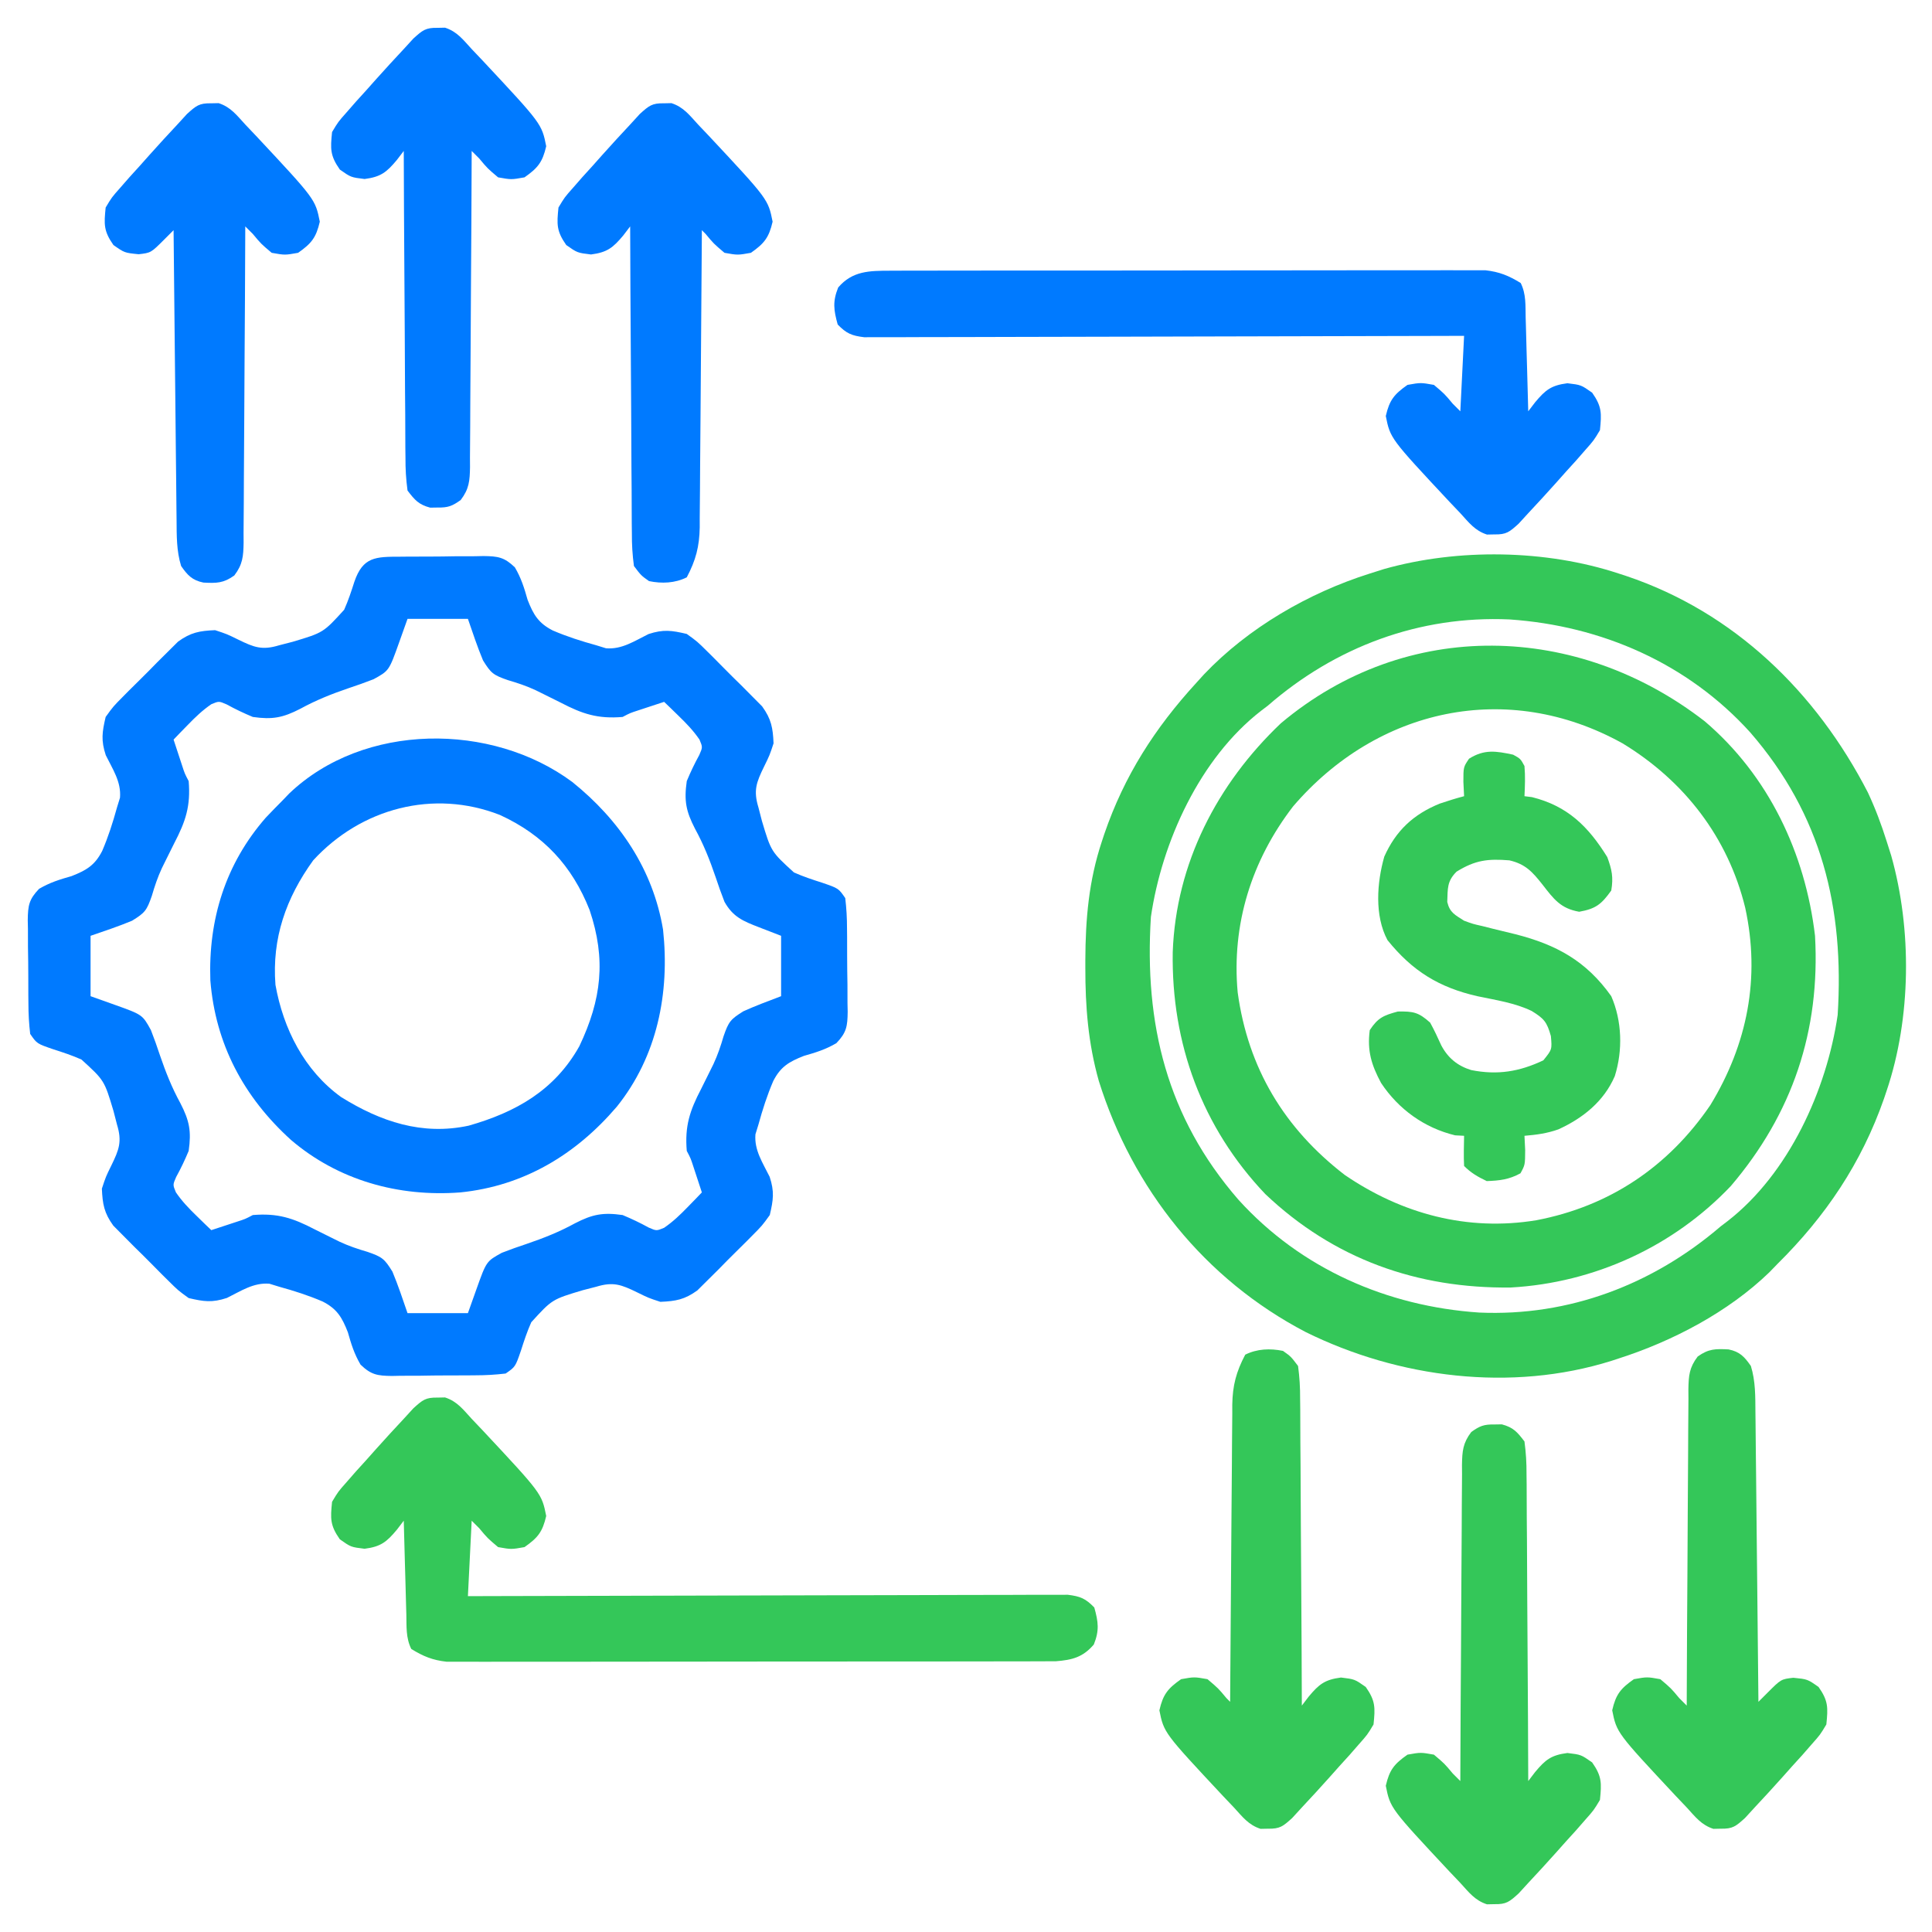
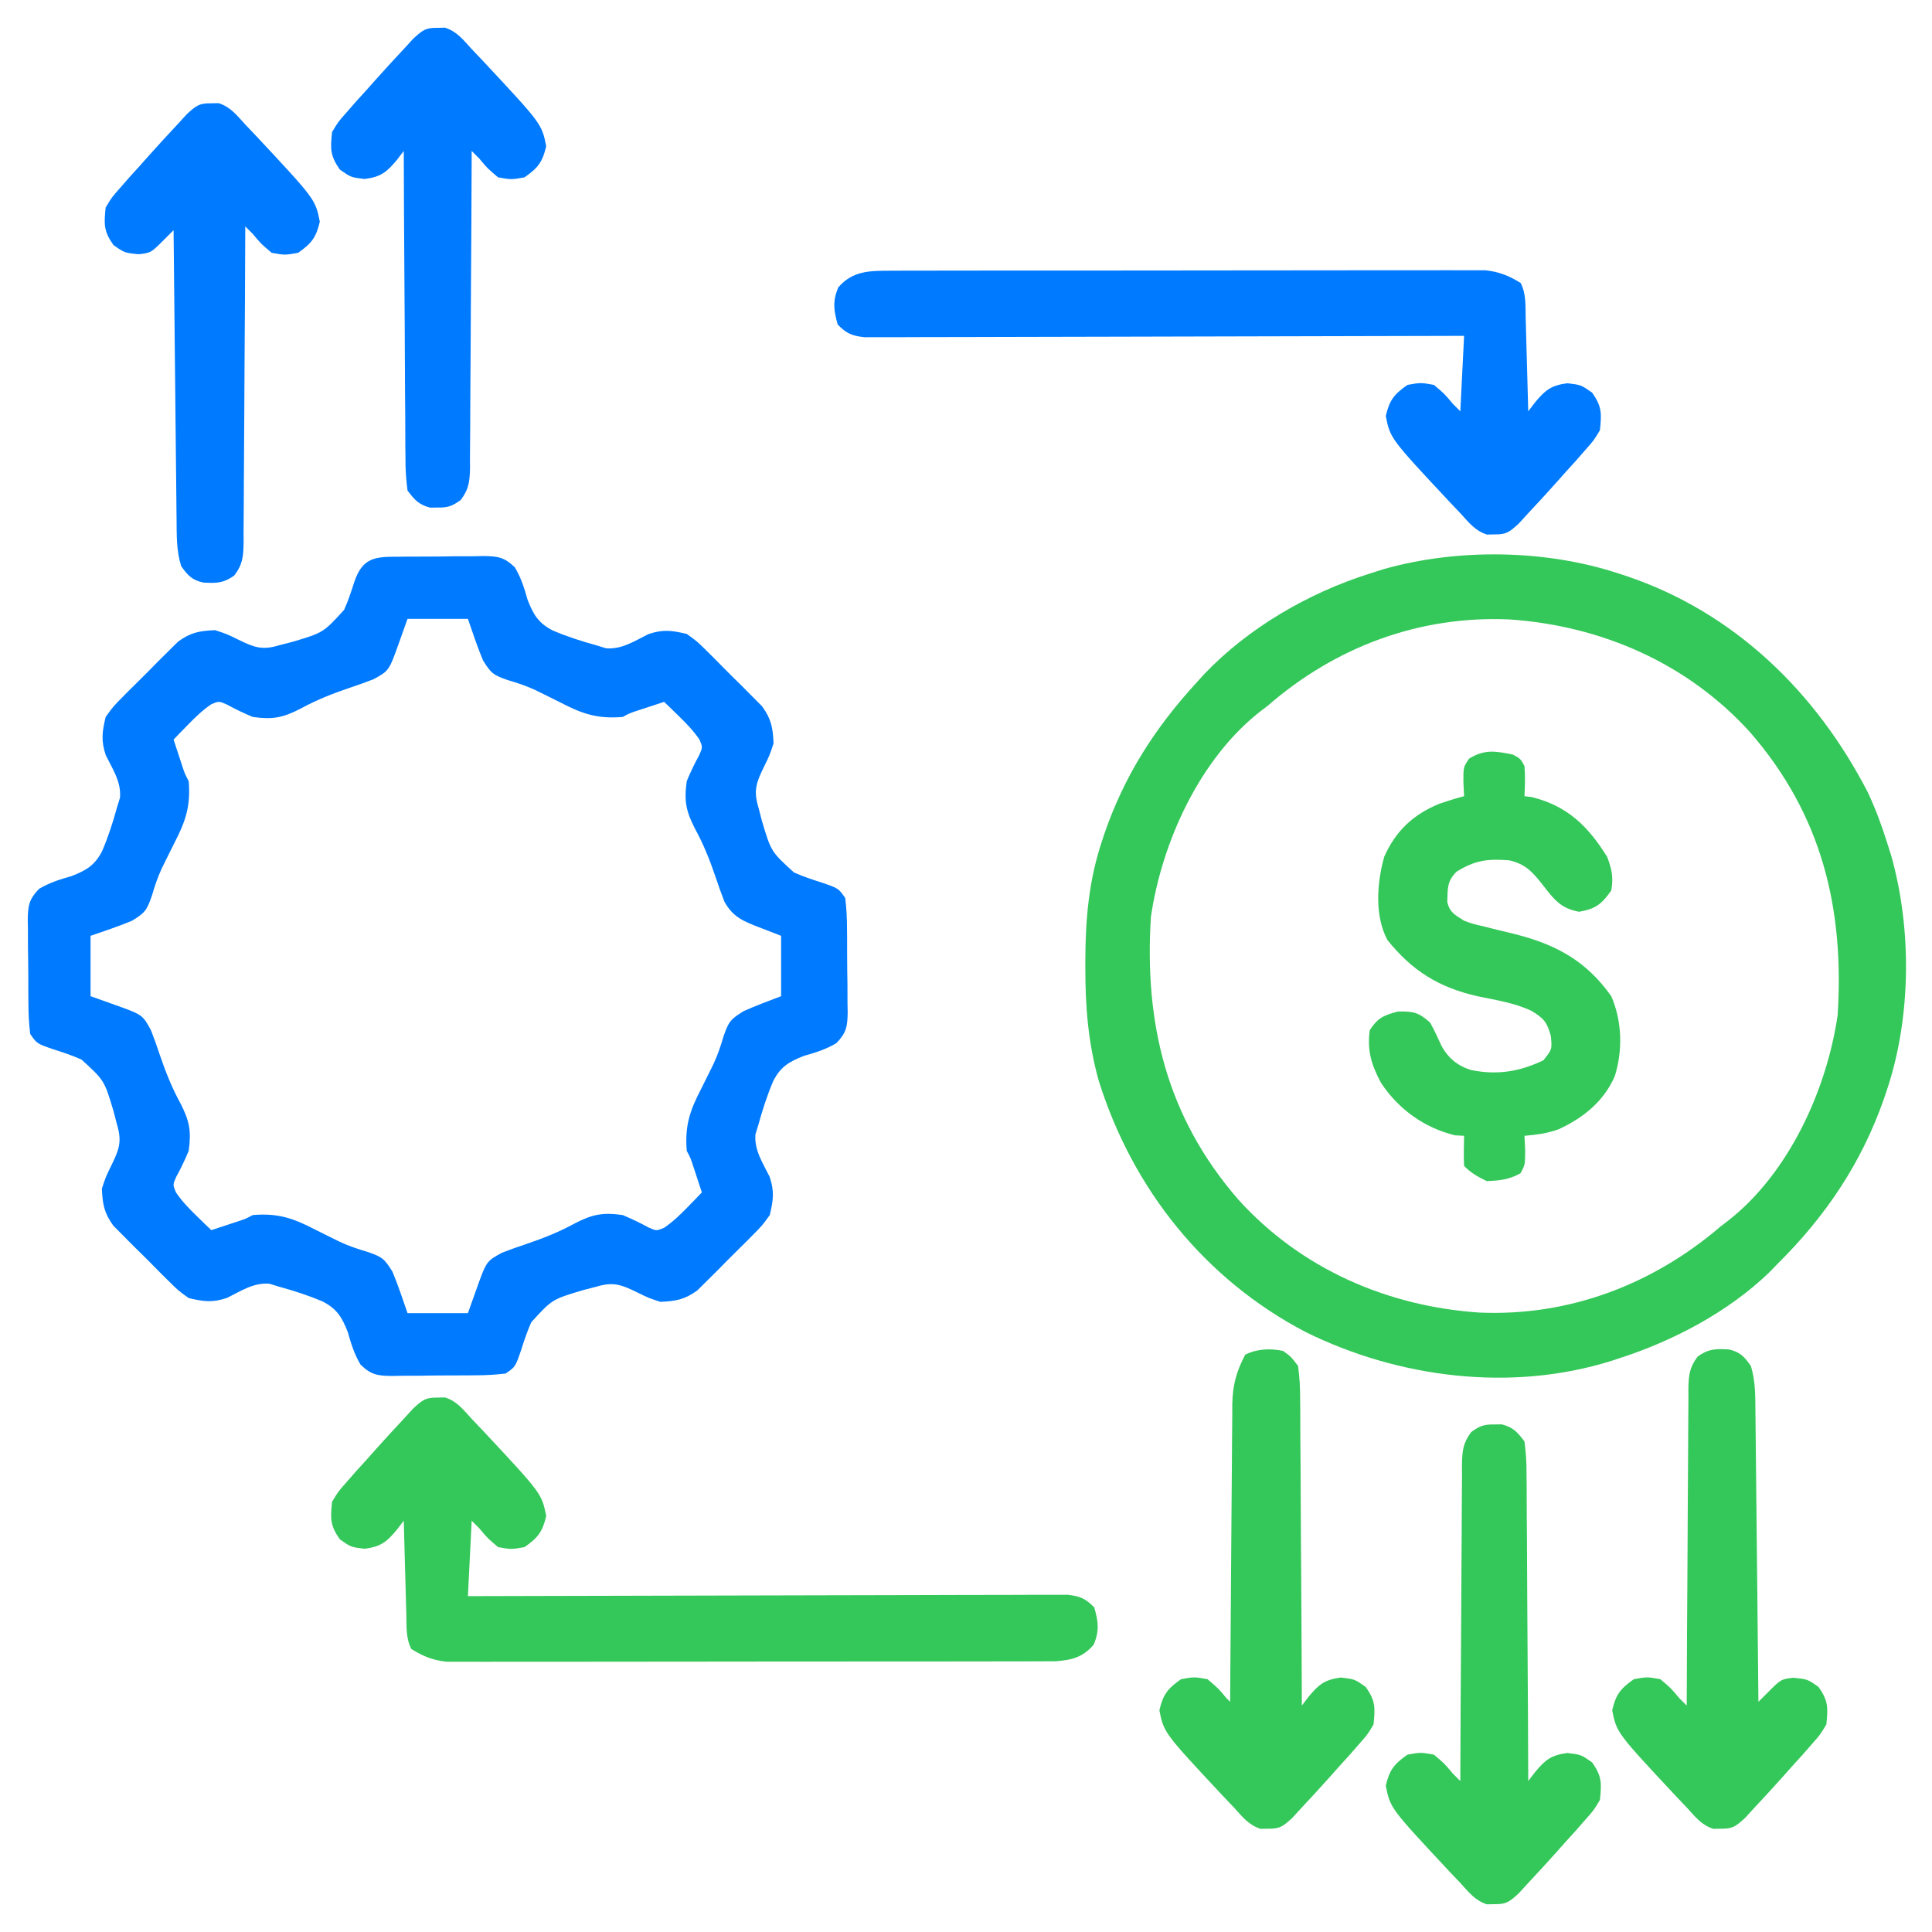
<svg xmlns="http://www.w3.org/2000/svg" width="256" height="256" viewBox="0 0 256 256" fill="none">
  <path d="M53.014 73.766C53.406 73.762 53.799 73.758 54.203 73.754C55.033 73.749 55.864 73.748 56.694 73.75C57.963 73.75 59.23 73.73 60.499 73.707C61.306 73.705 62.113 73.704 62.92 73.704C63.299 73.695 63.677 73.687 64.067 73.679C65.988 73.704 66.818 73.826 68.225 75.178C69.055 76.594 69.462 77.893 69.906 79.469C70.685 81.464 71.35 82.57 73.24 83.54C75.121 84.347 77.027 84.958 79 85.5C79.644 85.699 79.644 85.699 80.301 85.901C82.414 86.076 84.077 84.927 85.933 84.016C87.893 83.371 88.996 83.53 91 84C92.399 85.011 92.399 85.011 93.73 86.332C93.968 86.568 94.206 86.803 94.452 87.045C94.95 87.541 95.445 88.042 95.936 88.546C96.686 89.311 97.45 90.059 98.217 90.807C98.701 91.294 99.185 91.781 99.668 92.27C100.322 92.929 100.322 92.929 100.989 93.601C102.205 95.284 102.412 96.443 102.5 98.5C101.984 100.067 101.984 100.067 101.25 101.563C100.218 103.677 99.808 104.734 100.5 107C100.651 107.588 100.803 108.175 100.959 108.78C102.175 112.846 102.175 112.846 105.203 115.604C106.432 116.152 107.639 116.55 108.928 116.961C111.111 117.71 111.111 117.71 112 119C112.161 120.376 112.234 121.637 112.234 123.014C112.238 123.407 112.242 123.799 112.246 124.204C112.251 125.034 112.253 125.864 112.25 126.694C112.25 127.963 112.271 129.231 112.293 130.499C112.296 131.306 112.297 132.113 112.297 132.92C112.305 133.299 112.313 133.678 112.322 134.068C112.297 135.988 112.175 136.819 110.822 138.226C109.406 139.055 108.107 139.462 106.531 139.907C104.537 140.685 103.43 141.35 102.461 143.241C101.653 145.122 101.043 147.027 100.5 149C100.302 149.644 100.302 149.644 100.1 150.301C99.924 152.414 101.073 154.078 101.984 155.934C102.629 157.894 102.471 158.996 102 161C100.989 162.4 100.989 162.4 99.668 163.731C99.433 163.969 99.198 164.207 98.955 164.452C98.459 164.951 97.959 165.446 97.455 165.937C96.689 166.686 95.941 167.45 95.193 168.217C94.707 168.702 94.219 169.186 93.73 169.668C93.291 170.104 92.852 170.54 92.399 170.989C90.717 172.205 89.558 172.412 87.5 172.5C85.933 171.985 85.933 171.985 84.437 171.25C82.323 170.218 81.266 169.809 79 170.5C78.413 170.652 77.826 170.803 77.221 170.959C73.155 172.175 73.155 172.175 70.396 175.204C69.848 176.433 69.451 177.639 69.039 178.928C68.29 181.111 68.29 181.111 67 182C65.624 182.162 64.363 182.234 62.986 182.235C62.594 182.239 62.201 182.242 61.796 182.246C60.966 182.252 60.136 182.253 59.306 182.251C58.037 182.25 56.77 182.271 55.501 182.293C54.694 182.296 53.887 182.297 53.08 182.297C52.701 182.306 52.323 182.314 51.932 182.322C50.012 182.297 49.181 182.175 47.775 180.823C46.945 179.407 46.538 178.108 46.094 176.532C45.315 174.537 44.65 173.431 42.76 172.461C40.879 171.653 38.973 171.043 37 170.5C36.571 170.368 36.141 170.236 35.699 170.1C33.586 169.925 31.922 171.074 30.066 171.985C28.107 172.63 27.004 172.471 25 172C23.601 170.989 23.601 170.989 22.27 169.668C22.032 169.433 21.793 169.198 21.548 168.956C21.05 168.459 20.555 167.959 20.064 167.455C19.314 166.69 18.55 165.942 17.783 165.194C17.299 164.707 16.815 164.22 16.332 163.731C15.678 163.072 15.678 163.072 15.011 162.4C13.795 160.717 13.588 159.558 13.5 157.5C14.016 155.934 14.016 155.934 14.75 154.438C15.782 152.324 16.192 151.267 15.5 149C15.348 148.413 15.197 147.826 15.041 147.221C13.825 143.155 13.825 143.155 10.797 140.397C9.567 139.848 8.361 139.451 7.072 139.039C4.889 138.291 4.889 138.291 4 137C3.839 135.625 3.766 134.364 3.766 132.987C3.762 132.594 3.758 132.201 3.754 131.797C3.749 130.967 3.747 130.137 3.749 129.307C3.75 128.038 3.729 126.77 3.707 125.501C3.704 124.694 3.703 123.887 3.703 123.081C3.695 122.702 3.687 122.323 3.678 121.933C3.703 120.013 3.825 119.182 5.178 117.775C6.594 116.945 7.892 116.538 9.469 116.094C11.463 115.315 12.569 114.65 13.539 112.76C14.347 110.879 14.957 108.973 15.5 107C15.698 106.357 15.698 106.357 15.9 105.7C16.076 103.587 14.927 101.923 14.016 100.067C13.37 98.107 13.529 97.005 14 95C15.011 93.601 15.011 93.601 16.332 92.27C16.567 92.032 16.802 91.794 17.044 91.549C17.541 91.05 18.041 90.555 18.545 90.064C19.311 89.315 20.059 88.551 20.807 87.784C21.293 87.299 21.781 86.815 22.27 86.332C22.709 85.897 23.148 85.461 23.601 85.011C25.283 83.796 26.442 83.589 28.5 83.5C30.066 84.016 30.066 84.016 31.562 84.75C33.676 85.783 34.734 86.192 37 85.5C37.587 85.349 38.174 85.198 38.779 85.041C42.845 83.826 42.845 83.826 45.603 80.797C46.152 79.568 46.549 78.362 46.961 77.073C48.089 73.784 49.762 73.767 53.014 73.766ZM54 82C53.629 83.042 53.257 84.084 52.875 85.157C51.549 88.876 51.549 88.876 49.5 90C48.407 90.427 47.301 90.82 46.187 91.188C43.948 91.952 41.886 92.77 39.812 93.907C37.49 95.104 36.106 95.373 33.5 95C32.306 94.503 31.172 93.964 30.039 93.34C29.008 92.892 29.008 92.892 28 93.313C26.818 94.125 25.872 95.033 24.875 96.063C24.345 96.606 24.345 96.606 23.805 97.161C23.539 97.438 23.273 97.715 23 98C23.239 98.73 23.478 99.459 23.719 100.188C23.852 100.594 23.985 101 24.123 101.418C24.476 102.506 24.476 102.506 25 103.5C25.275 106.793 24.605 108.825 23.094 111.719C22.721 112.464 22.351 113.209 21.982 113.956C21.808 114.308 21.634 114.661 21.455 115.024C20.899 116.218 20.492 117.425 20.125 118.688C19.446 120.657 19.197 120.952 17.5 122C15.693 122.755 13.853 123.361 12 124C12 126.64 12 129.28 12 132C13.041 132.372 14.083 132.743 15.156 133.125C18.875 134.451 18.875 134.451 20 136.5C20.427 137.593 20.82 138.699 21.187 139.813C21.952 142.052 22.769 144.114 23.906 146.188C25.104 148.511 25.372 149.894 25 152.5C24.503 153.695 23.964 154.828 23.34 155.961C22.891 156.992 22.891 156.992 23.312 158C24.125 159.182 25.032 160.129 26.062 161.125C26.425 161.479 26.787 161.832 27.16 162.196C27.576 162.594 27.576 162.594 28 163C28.729 162.762 29.459 162.522 30.187 162.282C30.593 162.148 31 162.015 31.418 161.877C32.505 161.525 32.505 161.525 33.5 161C36.792 160.725 38.825 161.396 41.719 162.907C42.463 163.279 43.209 163.65 43.955 164.018C44.484 164.279 44.484 164.279 45.024 164.546C46.217 165.102 47.424 165.508 48.687 165.875C50.656 166.554 50.951 166.804 52 168.5C52.755 170.308 53.36 172.148 54 174C56.64 174 59.28 174 62 174C62.371 172.959 62.742 171.917 63.125 170.844C64.451 167.125 64.451 167.125 66.5 166C67.593 165.574 68.699 165.181 69.812 164.813C72.052 164.049 74.113 163.231 76.187 162.094C78.51 160.897 79.894 160.628 82.5 161C83.694 161.498 84.828 162.037 85.961 162.661C86.992 163.109 86.992 163.109 88 162.688C89.181 161.876 90.128 160.968 91.125 159.938C91.478 159.576 91.831 159.213 92.195 158.84C92.461 158.563 92.726 158.286 93 158C92.761 157.271 92.522 156.542 92.281 155.813C92.148 155.407 92.014 155.001 91.877 154.582C91.524 153.495 91.524 153.495 91 152.5C90.725 149.208 91.395 147.176 92.906 144.282C93.279 143.537 93.649 142.792 94.017 142.045C94.279 141.516 94.279 141.516 94.545 140.977C95.101 139.783 95.508 138.576 95.875 137.313C96.553 135.347 96.814 135.057 98.5 134C100.141 133.257 101.815 132.643 103.5 132C103.5 129.36 103.5 126.72 103.5 124C102.541 123.629 101.582 123.258 100.594 122.875C98.474 122.055 97.131 121.511 96 119.5C95.573 118.408 95.18 117.302 94.812 116.188C94.048 113.949 93.231 111.887 92.094 109.813C90.896 107.49 90.628 106.107 91 103.5C91.497 102.306 92.036 101.173 92.66 100.039C93.109 99.008 93.109 99.008 92.687 98C91.875 96.819 90.968 95.872 89.937 94.875C89.394 94.346 89.394 94.346 88.84 93.805C88.563 93.54 88.285 93.274 88 93C87.27 93.239 86.541 93.479 85.812 93.719C85.406 93.853 85 93.986 84.582 94.124C83.495 94.476 83.495 94.476 82.5 95C79.208 95.276 77.175 94.605 74.281 93.094C73.537 92.722 72.791 92.351 72.045 91.983C71.692 91.809 71.34 91.635 70.976 91.455C69.783 90.899 68.576 90.493 67.312 90.125C65.344 89.447 65.049 89.197 64 87.5C63.245 85.693 62.64 83.853 62 82C59.36 82 56.72 82 54 82Z" fill="#007AFF" />
  <path d="M214.5 76C214.983 76.157 214.983 76.157 215.476 76.317C229.813 81.135 240.65 91.712 247.5 105C248.496 107.128 249.294 109.26 250 111.5C250.197 112.121 250.393 112.741 250.596 113.381C253.352 123.139 253.246 134.87 250 144.5C249.823 145.027 249.823 145.027 249.642 145.566C246.66 154.108 241.905 161.166 235.5 167.5C235.149 167.862 234.798 168.224 234.436 168.598C229 173.852 221.646 177.706 214.5 180C214.184 180.104 213.868 180.207 213.543 180.314C200.269 184.488 185.33 182.595 173 176.5C159.606 169.497 150.078 157.528 145.596 143.224C144.189 138.226 143.805 133.403 143.813 128.219C143.813 127.889 143.813 127.56 143.813 127.22C143.834 121.744 144.272 116.702 146 111.5C146.107 111.175 146.214 110.851 146.325 110.516C148.972 102.788 153.023 96.484 158.5 90.5C158.846 90.119 159.191 89.738 159.547 89.346C165.415 83.177 173.414 78.55 181.5 76C182.431 75.705 182.431 75.705 183.381 75.404C193.172 72.638 204.83 72.804 214.5 76ZM168 93.5C167.552 93.841 167.552 93.841 167.094 94.189C158.988 100.475 153.952 111.561 152.5 121.5C151.609 135.674 154.609 148.042 164.09 158.958C172.367 168.105 183.785 173.095 195.992 173.92C207.893 174.449 219.009 170.211 228 162.5C228.3 162.272 228.601 162.044 228.91 161.808C237.012 155.515 242.047 144.442 243.5 134.5C244.392 120.326 241.391 107.958 231.91 97.042C223.631 87.893 212.219 82.912 200.012 82.078C188.081 81.545 176.964 85.706 168 93.5Z" fill="#34C759" />
-   <path d="M225.891 95.578C234.366 102.798 239.205 113.059 240.5 124C241.205 136.567 237.523 147.554 229.344 157.156C221.719 165.189 211.234 169.982 200.19 170.602C187.798 170.754 176.736 166.836 167.65 158.211C159.275 149.394 155.201 138.271 155.393 126.164C155.818 114.411 161.279 103.863 169.719 95.842C186.422 81.804 209.066 82.535 225.891 95.578ZM171.346 106.846C165.84 113.997 163.171 122.485 164 131.5C165.37 141.533 170.178 149.52 178.188 155.688C185.769 160.86 194.446 163.182 203.566 161.69C213.265 159.84 221.054 154.605 226.627 146.436C231.552 138.338 233.271 129.571 231.25 120.281C228.971 110.964 223.191 103.481 215 98.5C199.695 90.006 182.468 93.879 171.346 106.846Z" fill="#34C759" />
-   <path d="M75.833 103.618C82.066 108.63 86.533 115.198 87.859 123.193C88.761 131.575 87.092 139.974 81.725 146.65C76.291 153.002 69.404 157.146 61 158C52.826 158.624 44.826 156.409 38.554 151.044C32.306 145.382 28.549 138.354 27.873 129.914C27.59 121.846 29.872 114.464 35.219 108.344C35.971 107.554 36.73 106.772 37.5 106C37.771 105.718 38.041 105.435 38.32 105.144C48.203 95.711 65.15 95.689 75.833 103.618ZM41.5 114C37.895 118.992 36.017 124.33 36.5 130.5C37.541 136.326 40.318 141.841 45.195 145.363C50.429 148.622 55.93 150.48 62.094 149.158C68.369 147.375 73.503 144.459 76.767 138.629C79.706 132.443 80.334 127.132 78.127 120.588C75.805 114.706 72.004 110.627 66.234 107.982C57.449 104.549 47.854 107.082 41.5 114Z" fill="#007AFF" />
  <path d="M58 185.188C58.319 185.181 58.639 185.175 58.969 185.168C60.573 185.685 61.37 186.769 62.5 188C62.977 188.503 63.455 189.005 63.933 189.508C71.781 197.905 71.781 197.905 72.375 200.875C71.887 202.988 71.272 203.756 69.5 205C67.75 205.312 67.75 205.312 66 205C64.594 203.812 64.594 203.812 63.5 202.5C63.17 202.17 62.84 201.84 62.5 201.5C62.335 204.8 62.17 208.1 62 211.5C63.515 211.495 63.515 211.495 65.061 211.49C74.567 211.459 84.073 211.437 93.579 211.422C98.467 211.415 103.355 211.404 108.242 211.387C112.501 211.372 116.761 211.362 121.02 211.359C123.276 211.357 125.532 211.352 127.787 211.341C129.91 211.331 132.033 211.328 134.155 211.33C134.935 211.33 135.714 211.327 136.494 211.321C137.558 211.314 138.621 211.316 139.684 211.32C140.577 211.318 140.577 211.318 141.489 211.315C143.152 211.519 143.839 211.808 145 213C145.535 214.926 145.685 216.037 144.937 217.906C143.489 219.596 142.084 219.954 139.889 220.127C138.969 220.129 138.969 220.129 138.03 220.13C137.687 220.132 137.344 220.134 136.991 220.136C135.845 220.141 134.699 220.139 133.553 220.137C132.73 220.14 131.907 220.142 131.083 220.145C128.85 220.152 126.617 220.152 124.383 220.151C122.518 220.15 120.653 220.153 118.788 220.155C114.388 220.161 109.988 220.161 105.587 220.158C101.049 220.155 96.511 220.161 91.972 220.172C88.075 220.18 84.177 220.183 80.279 220.182C77.952 220.181 75.624 220.182 73.297 220.189C71.108 220.195 68.92 220.194 66.731 220.188C65.928 220.187 65.126 220.188 64.323 220.192C63.226 220.198 62.13 220.193 61.033 220.187C60.419 220.187 59.806 220.187 59.174 220.187C57.308 219.979 56.095 219.475 54.5 218.5C53.764 217.028 53.881 215.519 53.842 213.902C53.831 213.549 53.821 213.195 53.81 212.83C53.777 211.7 53.748 210.569 53.719 209.438C53.697 208.671 53.675 207.905 53.653 207.139C53.6 205.259 53.549 203.38 53.5 201.5C53.201 201.892 52.902 202.284 52.594 202.688C51.222 204.334 50.454 204.941 48.312 205.219C46.5 205 46.5 205 45.031 203.969C43.732 202.119 43.773 201.226 44 199C44.808 197.648 44.808 197.648 45.937 196.375C46.346 195.907 46.755 195.439 47.176 194.957C47.613 194.476 48.05 193.995 48.5 193.5C48.937 193.009 49.374 192.518 49.824 192.012C51.036 190.661 52.256 189.322 53.5 188C53.92 187.541 54.34 187.082 54.773 186.609C55.996 185.503 56.396 185.155 58 185.188Z" fill="#34C759" />
  <path d="M117.969 35.87C118.312 35.868 118.656 35.866 119.009 35.864C120.155 35.859 121.301 35.861 122.447 35.863C123.27 35.861 124.093 35.858 124.916 35.855C127.15 35.849 129.383 35.848 131.617 35.849C133.482 35.85 135.347 35.848 137.212 35.845C141.612 35.84 146.012 35.84 150.413 35.843C154.951 35.846 159.489 35.839 164.028 35.829C167.925 35.82 171.823 35.817 175.721 35.819C178.048 35.819 180.375 35.818 182.703 35.811C184.891 35.805 187.08 35.806 189.269 35.812C190.071 35.814 190.874 35.812 191.677 35.808C192.774 35.803 193.87 35.807 194.967 35.813C195.887 35.813 195.887 35.813 196.826 35.813C198.692 36.022 199.904 36.525 201.5 37.5C202.236 38.972 202.119 40.482 202.158 42.098C202.169 42.452 202.179 42.805 202.19 43.17C202.222 44.301 202.252 45.432 202.281 46.563C202.303 47.329 202.325 48.095 202.347 48.862C202.4 50.741 202.451 52.621 202.5 54.5C202.799 54.108 203.098 53.717 203.406 53.313C204.778 51.667 205.546 51.059 207.688 50.782C209.5 51 209.5 51 210.969 52.032C212.268 53.882 212.227 54.774 212 57C211.191 58.352 211.191 58.352 210.063 59.625C209.45 60.327 209.45 60.327 208.824 61.043C208.387 61.524 207.95 62.005 207.5 62.5C207.063 62.992 206.626 63.483 206.176 63.989C204.964 65.339 203.744 66.679 202.5 68C202.08 68.459 201.66 68.918 201.227 69.391C200.004 70.497 199.604 70.845 198 70.813C197.521 70.823 197.521 70.823 197.031 70.832C195.427 70.316 194.63 69.231 193.5 68C193.022 67.497 192.545 66.995 192.066 66.493C184.219 58.096 184.219 58.096 183.625 55.125C184.113 53.012 184.728 52.244 186.5 51C188.25 50.688 188.25 50.688 190 51C191.406 52.188 191.406 52.188 192.5 53.5C192.83 53.83 193.16 54.16 193.5 54.5C193.665 51.2 193.83 47.9 194 44.5C192.99 44.504 191.979 44.507 190.938 44.51C181.432 44.541 171.926 44.563 162.42 44.578C157.533 44.586 152.645 44.596 147.758 44.614C143.499 44.628 139.239 44.638 134.98 44.642C132.724 44.643 130.468 44.648 128.212 44.659C126.09 44.669 123.967 44.672 121.845 44.67C121.065 44.67 120.285 44.673 119.506 44.679C118.442 44.687 117.379 44.685 116.316 44.681C115.422 44.683 115.422 44.683 114.511 44.685C112.848 44.482 112.161 44.193 111 43C110.465 41.074 110.315 39.963 111.063 38.094C112.954 35.887 115.196 35.875 117.969 35.87Z" fill="#007AFF" />
  <path d="M200.5 100C201.469 100.532 201.469 100.532 202 101.5C202.118 102.86 202.067 104.13 202 105.5C202.33 105.542 202.66 105.583 203 105.625C207.712 106.803 210.446 109.494 212.969 113.563C213.583 115.225 213.798 116.247 213.5 118C212.196 119.818 211.465 120.417 209.25 120.813C206.767 120.369 205.885 119.138 204.379 117.201C203.038 115.507 202.128 114.495 200 114C197.152 113.774 195.489 113.96 193 115.5C191.71 116.79 191.842 117.752 191.769 119.514C192.1 120.928 192.796 121.225 194 122C195.172 122.43 195.172 122.43 196.443 122.715C196.913 122.834 197.382 122.954 197.866 123.076C198.841 123.315 199.816 123.552 200.792 123.787C206.242 125.177 210.2 127.345 213.5 132C214.93 135.278 215.043 139.171 213.969 142.594C212.522 145.94 209.757 148.156 206.5 149.645C204.997 150.179 203.587 150.368 202 150.5C202.031 151.129 202.062 151.758 202.094 152.407C202.08 154.354 202.08 154.354 201.469 155.469C199.963 156.295 198.709 156.441 197 156.5C195.812 155.932 194.928 155.428 194 154.5C193.929 153.165 193.979 151.838 194 150.5C193.608 150.48 193.216 150.459 192.812 150.438C188.742 149.455 185.309 146.983 183 143.5C181.715 141.102 181.14 139.222 181.5 136.5C182.581 134.857 183.317 134.55 185.219 134.032C187.287 133.995 187.962 134.129 189.5 135.5C190.048 136.491 190.515 137.502 190.984 138.532C191.873 140.201 193.143 141.237 194.945 141.791C198.422 142.48 201.319 142.007 204.5 140.5C205.659 139.062 205.659 139.062 205.5 137.282C204.969 135.39 204.58 134.963 202.956 133.959C200.717 132.885 198.219 132.518 195.804 132.011C190.675 130.851 187.144 128.666 183.844 124.563C182.112 121.319 182.449 116.94 183.424 113.508C184.962 110.066 187.278 107.908 190.758 106.487C191.832 106.12 192.903 105.79 194 105.5C193.969 104.871 193.938 104.242 193.906 103.594C193.906 101.639 193.906 101.639 194.656 100.532C196.685 99.254 198.232 99.514 200.5 100Z" fill="#34C759" />
  <path d="M28 13.688C28.32 13.681 28.639 13.675 28.969 13.668C30.573 14.185 31.37 15.269 32.5 16.5C32.977 17.003 33.455 17.506 33.933 18.008C41.781 26.405 41.781 26.405 42.375 29.375C41.887 31.488 41.272 32.256 39.5 33.5C37.75 33.812 37.75 33.812 36 33.5C34.594 32.312 34.594 32.312 33.5 31C33.17 30.67 32.84 30.34 32.5 30C32.498 30.559 32.496 31.119 32.494 31.695C32.476 36.963 32.447 42.23 32.408 47.498C32.388 50.206 32.372 52.915 32.364 55.623C32.357 58.236 32.34 60.849 32.316 63.462C32.308 64.46 32.304 65.457 32.304 66.455C32.303 67.851 32.289 69.246 32.273 70.642C32.277 71.263 32.277 71.263 32.28 71.895C32.247 73.721 32.166 74.781 31.045 76.256C29.595 77.289 28.681 77.285 26.951 77.195C25.466 76.89 24.849 76.222 24 75C23.378 72.979 23.413 70.968 23.397 68.872C23.392 68.457 23.387 68.042 23.382 67.615C23.366 66.246 23.354 64.877 23.342 63.508C23.331 62.558 23.321 61.608 23.31 60.658C23.283 58.159 23.258 55.66 23.234 53.161C23.209 50.611 23.181 48.06 23.153 45.51C23.099 40.507 23.049 35.503 23 30.5C22.598 30.902 22.195 31.304 21.781 31.719C20 33.5 20 33.5 18.375 33.688C16.5 33.5 16.5 33.5 15.031 32.469C13.732 30.619 13.773 29.726 14 27.5C14.808 26.148 14.808 26.148 15.937 24.875C16.346 24.407 16.755 23.939 17.176 23.457C17.613 22.976 18.05 22.495 18.5 22C18.937 21.509 19.374 21.018 19.824 20.512C21.036 19.161 22.256 17.822 23.5 16.5C23.92 16.041 24.34 15.582 24.773 15.109C25.996 14.004 26.396 13.655 28 13.688Z" fill="#007AFF" />
  <path d="M229.049 178.804C230.534 179.109 231.151 179.778 232 181C232.622 183.021 232.587 185.032 232.603 187.128C232.608 187.543 232.613 187.958 232.618 188.385C232.633 189.754 232.646 191.123 232.658 192.492C232.668 193.442 232.679 194.392 232.69 195.342C232.717 197.841 232.742 200.34 232.766 202.838C232.791 205.389 232.819 207.939 232.847 210.49C232.9 215.493 232.951 220.496 233 225.5C233.402 225.098 233.804 224.695 234.219 224.281C236 222.5 236 222.5 237.625 222.312C239.5 222.5 239.5 222.5 240.969 223.531C242.268 225.381 242.227 226.274 242 228.5C241.191 229.851 241.191 229.851 240.062 231.125C239.654 231.593 239.245 232.061 238.824 232.543C238.387 233.024 237.95 233.504 237.5 234C236.845 234.736 236.845 234.736 236.176 235.488C234.964 236.839 233.744 238.178 232.5 239.5C231.87 240.188 231.87 240.188 231.227 240.89C230.004 241.996 229.604 242.345 228 242.312C227.52 242.322 227.52 242.322 227.031 242.332C225.427 241.815 224.63 240.731 223.5 239.5C223.022 238.997 222.545 238.494 222.066 237.992C214.219 229.595 214.219 229.595 213.625 226.625C214.113 224.512 214.728 223.744 216.5 222.5C218.25 222.187 218.25 222.187 220 222.5C221.406 223.687 221.406 223.687 222.5 225C222.83 225.33 223.16 225.66 223.5 226C223.502 225.44 223.504 224.881 223.506 224.305C223.524 219.037 223.553 213.769 223.592 208.502C223.612 205.793 223.628 203.085 223.635 200.377C223.643 197.764 223.66 195.151 223.684 192.538C223.692 191.54 223.696 190.543 223.696 189.545C223.697 188.149 223.711 186.754 223.727 185.358C223.725 184.944 223.722 184.53 223.719 184.104C223.753 182.279 223.833 181.219 224.955 179.744C226.405 178.711 227.319 178.714 229.049 178.804Z" fill="#34C759" />
  <path d="M170 179C171.048 179.741 171.048 179.741 172 181C172.201 182.513 172.282 183.845 172.273 185.358C172.278 185.797 172.283 186.236 172.289 186.689C172.303 188.139 172.304 189.589 172.305 191.039C172.312 192.045 172.321 193.051 172.33 194.057C172.352 196.704 172.362 199.351 172.369 201.998C172.379 204.699 172.4 207.4 172.42 210.102C172.458 215.401 172.483 220.701 172.5 226C172.799 225.608 173.098 225.216 173.406 224.813C174.778 223.166 175.546 222.559 177.687 222.281C179.5 222.5 179.5 222.5 180.969 223.531C182.268 225.381 182.227 226.274 182 228.5C181.191 229.852 181.191 229.852 180.062 231.125C179.654 231.593 179.245 232.061 178.824 232.543C178.387 233.024 177.95 233.505 177.5 234C176.845 234.737 176.845 234.737 176.176 235.488C174.964 236.839 173.744 238.178 172.5 239.5C171.87 240.188 171.87 240.188 171.227 240.891C170.004 241.997 169.604 242.345 168 242.313C167.52 242.322 167.52 242.322 167.031 242.332C165.427 241.815 164.63 240.731 163.5 239.5C163.022 238.997 162.545 238.495 162.066 237.992C154.219 229.595 154.219 229.595 153.625 226.625C154.113 224.512 154.728 223.744 156.5 222.5C158.25 222.188 158.25 222.188 160 222.5C161.437 223.719 161.437 223.719 162.5 225C162.747 225.248 162.747 225.248 163 225.5C163.003 224.975 163.006 224.451 163.009 223.91C163.038 218.959 163.074 214.008 163.118 209.058C163.14 206.512 163.16 203.967 163.173 201.422C163.186 198.965 163.206 196.507 163.232 194.05C163.24 193.114 163.246 192.177 163.249 191.241C163.254 189.927 163.268 188.613 163.284 187.299C163.283 186.914 163.282 186.529 163.282 186.133C163.326 183.58 163.802 181.767 165 179.5C166.565 178.718 168.305 178.652 170 179Z" fill="#34C759" />
-   <path d="M88 13.688C88.32 13.681 88.639 13.675 88.969 13.668C90.573 14.185 91.37 15.269 92.5 16.5C92.977 17.003 93.455 17.506 93.933 18.008C101.781 26.405 101.781 26.405 102.375 29.375C101.887 31.488 101.272 32.256 99.5 33.5C97.75 33.812 97.75 33.812 96 33.5C94.562 32.281 94.562 32.281 93.5 31C93.335 30.835 93.17 30.67 93 30.5C92.997 31.025 92.994 31.549 92.991 32.09C92.962 37.041 92.926 41.992 92.882 46.943C92.86 49.488 92.84 52.033 92.827 54.578C92.814 57.035 92.793 59.493 92.768 61.95C92.76 62.886 92.754 63.823 92.751 64.759C92.746 66.073 92.732 67.387 92.716 68.701C92.717 69.086 92.718 69.471 92.718 69.867C92.674 72.42 92.198 74.233 91 76.5C89.435 77.282 87.694 77.349 86 77C84.952 76.259 84.952 76.259 84 75C83.799 73.488 83.718 72.155 83.727 70.642C83.722 70.203 83.716 69.764 83.711 69.311C83.697 67.861 83.696 66.411 83.695 64.961C83.688 63.955 83.679 62.949 83.67 61.943C83.648 59.296 83.638 56.649 83.631 54.002C83.621 51.301 83.6 48.6 83.58 45.898C83.542 40.599 83.517 35.3 83.5 30C83.201 30.392 82.902 30.784 82.594 31.188C81.222 32.834 80.454 33.441 78.312 33.719C76.5 33.5 76.5 33.5 75.031 32.469C73.732 30.619 73.773 29.726 74 27.5C74.808 26.148 74.808 26.148 75.937 24.875C76.346 24.407 76.755 23.939 77.176 23.457C77.613 22.976 78.05 22.495 78.5 22C78.937 21.509 79.374 21.018 79.824 20.512C81.036 19.161 82.256 17.822 83.5 16.5C83.92 16.041 84.34 15.582 84.773 15.109C85.996 14.004 86.396 13.655 88 13.688Z" fill="#007AFF" />
  <path d="M198 188.75C198.33 188.745 198.66 188.74 199 188.734C200.521 189.138 201.046 189.745 202 191C202.201 192.512 202.282 193.845 202.273 195.358C202.278 195.797 202.283 196.236 202.289 196.689C202.303 198.139 202.304 199.589 202.305 201.039C202.312 202.045 202.321 203.051 202.33 204.057C202.352 206.704 202.362 209.351 202.369 211.998C202.379 214.699 202.4 217.4 202.42 220.102C202.458 225.401 202.483 230.7 202.5 236C202.799 235.608 203.098 235.216 203.406 234.812C204.778 233.166 205.546 232.559 207.687 232.281C209.5 232.5 209.5 232.5 210.969 233.531C212.268 235.381 212.227 236.274 212 238.5C211.191 239.852 211.191 239.852 210.062 241.125C209.654 241.593 209.245 242.061 208.824 242.543C208.387 243.024 207.95 243.505 207.5 244C206.845 244.737 206.845 244.737 206.176 245.488C204.964 246.839 203.744 248.178 202.5 249.5C201.87 250.188 201.87 250.188 201.227 250.891C200.004 251.997 199.604 252.345 198 252.312C197.52 252.322 197.52 252.322 197.031 252.332C195.427 251.815 194.63 250.731 193.5 249.5C193.022 248.997 192.545 248.495 192.066 247.992C184.219 239.595 184.219 239.595 183.625 236.625C184.113 234.512 184.728 233.744 186.5 232.5C188.25 232.188 188.25 232.188 190 232.5C191.406 233.688 191.406 233.688 192.5 235C192.83 235.33 193.16 235.66 193.5 236C193.502 235.441 193.504 234.881 193.506 234.305C193.524 229.037 193.553 223.77 193.592 218.502C193.612 215.794 193.628 213.085 193.635 210.377C193.643 207.764 193.66 205.151 193.684 202.538C193.692 201.54 193.696 200.543 193.696 199.545C193.697 198.149 193.711 196.754 193.727 195.358C193.725 194.944 193.722 194.531 193.719 194.105C193.753 192.279 193.833 191.219 194.955 189.744C196.087 188.938 196.625 188.729 198 188.75Z" fill="#34C759" />
  <path d="M58 3.688C58.319 3.681 58.639 3.675 58.969 3.668C60.573 4.185 61.37 5.269 62.5 6.5C62.977 7.003 63.455 7.505 63.933 8.008C71.781 16.405 71.781 16.405 72.375 19.375C71.887 21.488 71.272 22.256 69.5 23.5C67.75 23.812 67.75 23.812 66 23.5C64.594 22.312 64.594 22.312 63.5 21C63.17 20.67 62.84 20.34 62.5 20C62.498 20.559 62.496 21.119 62.494 21.695C62.476 26.963 62.447 32.23 62.408 37.498C62.388 40.206 62.372 42.915 62.364 45.623C62.357 48.236 62.34 50.849 62.316 53.462C62.308 54.46 62.304 55.457 62.304 56.455C62.303 57.851 62.289 59.246 62.273 60.642C62.277 61.263 62.277 61.263 62.28 61.895C62.247 63.721 62.166 64.781 61.045 66.256C59.913 67.062 59.375 67.272 58 67.25C57.67 67.255 57.34 67.26 57 67.266C55.479 66.862 54.954 66.255 54 65C53.798 63.488 53.718 62.155 53.727 60.642C53.722 60.203 53.717 59.764 53.711 59.311C53.697 57.861 53.696 56.411 53.695 54.961C53.688 53.955 53.679 52.949 53.67 51.943C53.648 49.296 53.638 46.649 53.631 44.002C53.621 41.301 53.6 38.6 53.58 35.898C53.542 30.599 53.517 25.3 53.5 20C53.201 20.392 52.902 20.784 52.594 21.188C51.222 22.834 50.454 23.441 48.312 23.719C46.5 23.5 46.5 23.5 45.031 22.469C43.732 20.619 43.773 19.726 44 17.5C44.808 16.148 44.808 16.148 45.937 14.875C46.346 14.407 46.755 13.939 47.176 13.457C47.613 12.976 48.05 12.495 48.5 12C48.937 11.509 49.374 11.018 49.824 10.512C51.036 9.161 52.256 7.822 53.5 6.5C53.92 6.041 54.34 5.582 54.773 5.109C55.996 4.003 56.396 3.655 58 3.688Z" fill="#007AFF" />
</svg>